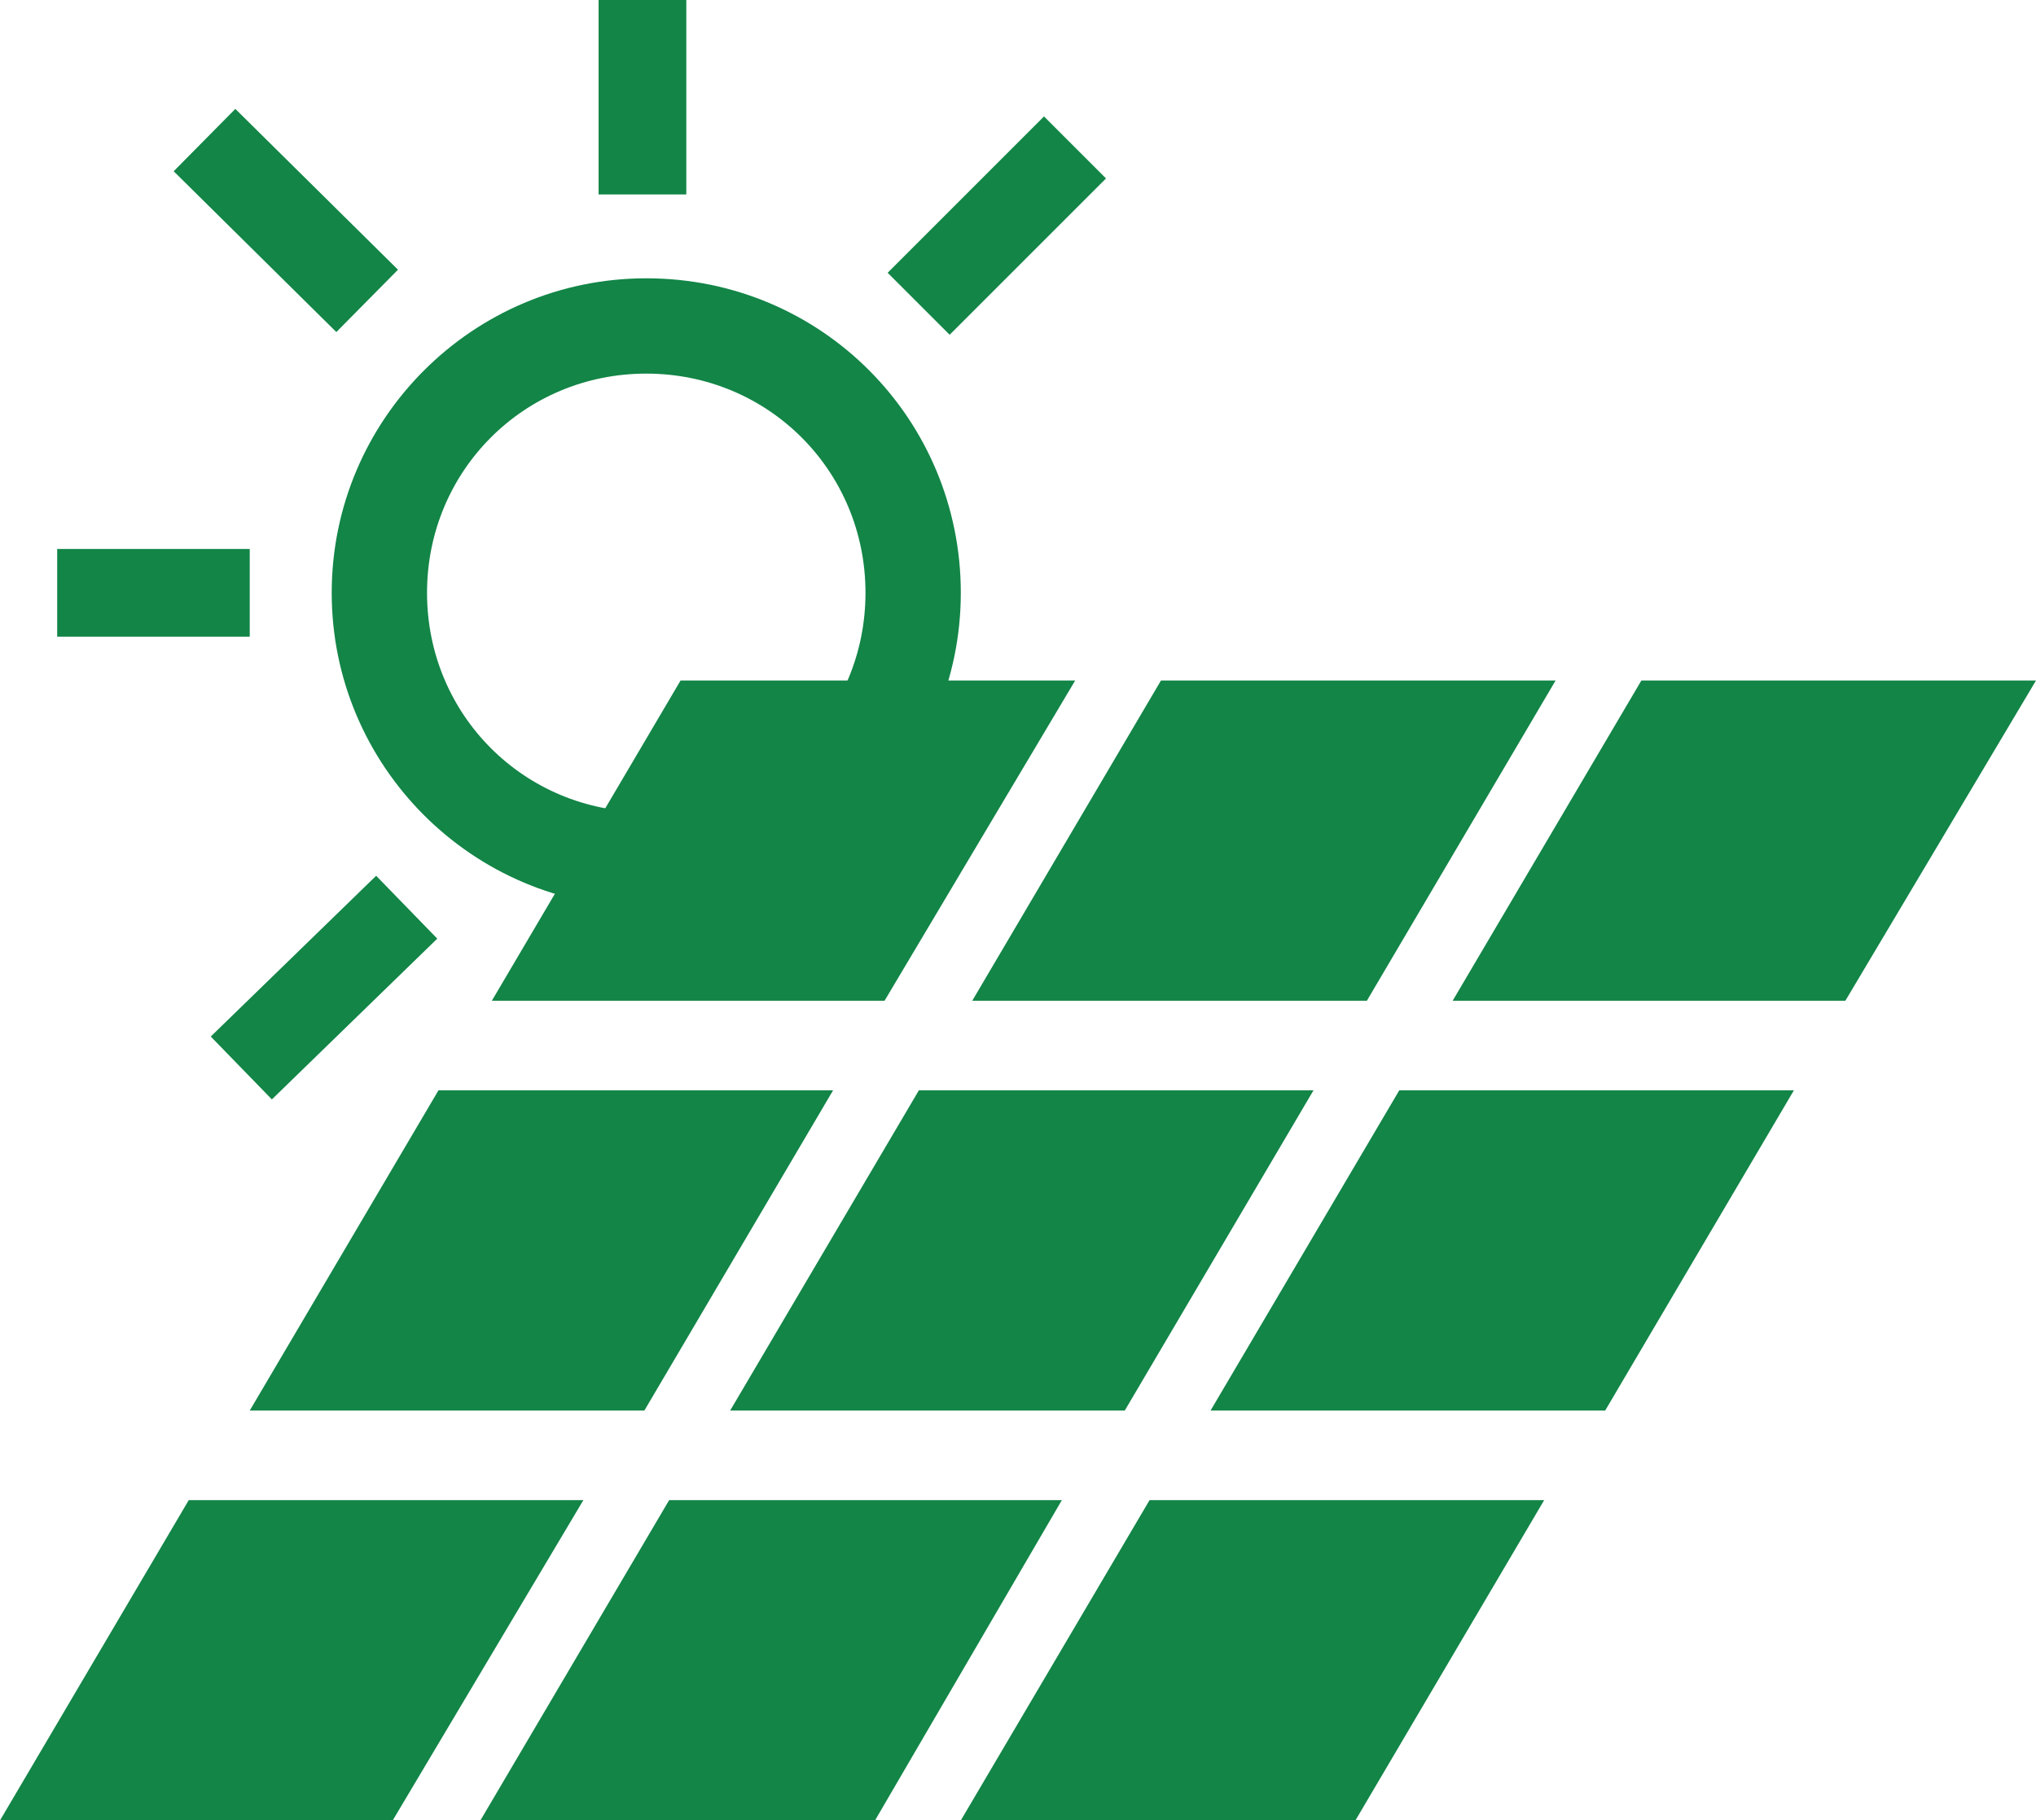
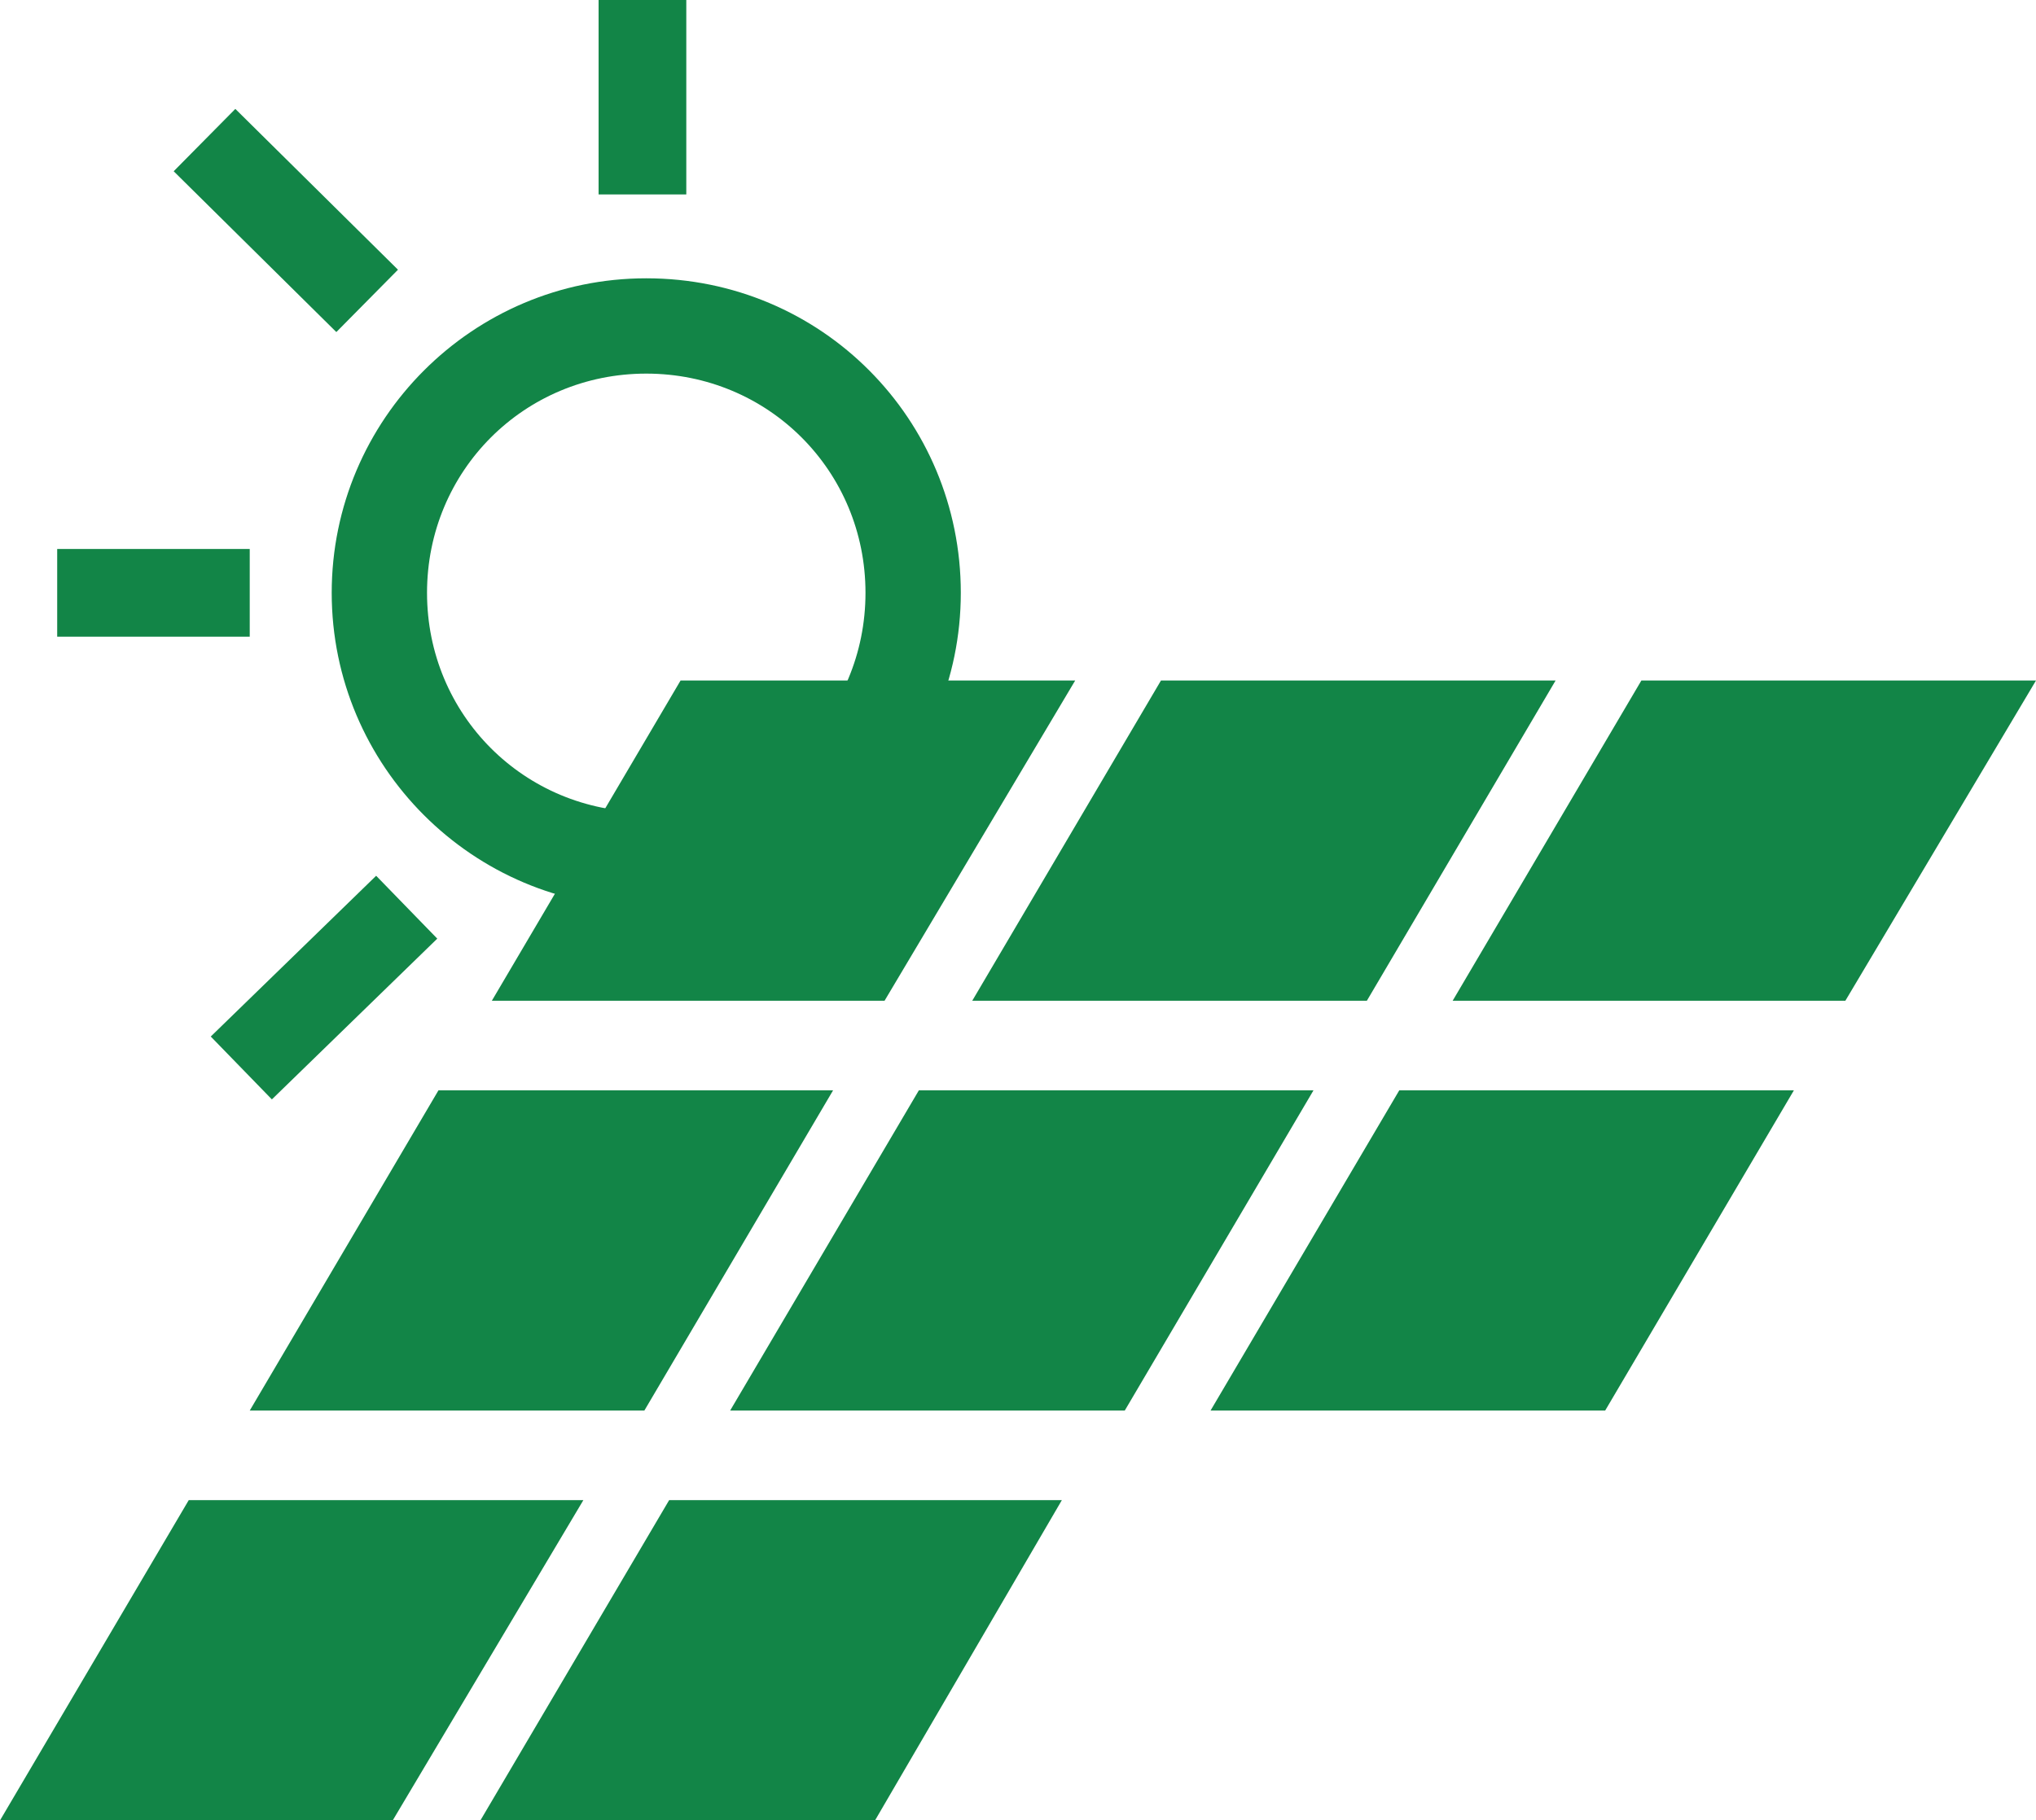
<svg xmlns="http://www.w3.org/2000/svg" version="1.1" id="Layer_1" x="0px" y="0px" viewBox="0 0 106.8 95.5" style="enable-background:new 0 0 106.8 95.5;" xml:space="preserve">
  <style type="text/css">
	.st0{fill:#128547;}
</style>
  <g id="Layer_2_00000083787101626942516730000003282902977700570540_">
    <g id="Layer_1-2">
      <path class="st0" d="M33.9,14.6c-9.1,0-16.5,7.4-16.5,16.5c0,9.1,7.4,16.5,16.5,16.5c9.1,0,16.5-7.4,16.5-16.5    C50.4,22,43.1,14.6,33.9,14.6z M33.9,42.6c-6.4,0-11.5-5.1-11.5-11.5c0-6.4,5.1-11.5,11.5-11.5c6.4,0,11.5,5.1,11.5,11.5    C45.4,37.5,40.3,42.6,33.9,42.6z" />
      <g id="e6gu1Id9yEj13">
        <rect x="31.4" class="st0" width="4.6" height="10.2" />
      </g>
      <g id="e6gu1Id9yEj14">
        <rect x="3" y="28.8" class="st0" width="10.1" height="4.6" />
      </g>
      <g id="e6gu1Id9yEj15">
-         <rect x="46.5" y="9.5" transform="matrix(0.707 -0.707 0.707 0.707 6.971 40.469)" class="st0" width="11.6" height="4.6" />
-       </g>
+         </g>
      <g id="e6gu1Id9yEj16">
        <rect x="12.7" y="5.6" transform="matrix(0.703 -0.711 0.711 0.703 -3.799 14.077)" class="st0" width="4.6" height="12" />
      </g>
      <g id="e6gu1Id9yEj17">
        <rect x="11" y="49.5" transform="matrix(0.717 -0.697 0.697 0.717 -31.333 26.553)" class="st0" width="12.1" height="4.6" />
      </g>
      <path id="e6gu1Id9yEj19" class="st0" d="M46.4,52.5H25.8l9.9-16.8h20.7L46.4,52.5z" />
      <path id="e6gu1Id9yEj20" class="st0" d="M71.7,52.5H51l9.9-16.8h20.7L71.7,52.5z" />
      <path id="e6gu1Id9yEj21" class="st0" d="M101.8,44.1l-5,8.4H76.2l9.9-16.8h20.7L101.8,44.1" />
      <path id="e6gu1Id9yEj22" class="st0" d="M33.8,74H13.1L23,57.2h20.7L33.8,74z" />
      <path id="e6gu1Id9yEj23" class="st0" d="M20.6,95.5H0l9.9-16.8h20.7L20.6,95.5z" />
      <path id="e6gu1Id9yEj24" class="st0" d="M59,74H38.3l9.9-16.8h20.7L59,74z" />
      <path id="e6gu1Id9yEj25" class="st0" d="M45.9,95.5H25.2l9.9-16.8h20.6L45.9,95.5z" />
      <path id="e6gu1Id9yEj26" class="st0" d="M84.2,74H63.5l9.9-16.8h20.7L84.2,74z" />
-       <path id="e6gu1Id9yEj27" class="st0" d="M71.1,95.5H50.4l9.9-16.8H81L71.1,95.5z" />
    </g>
  </g>
</svg>